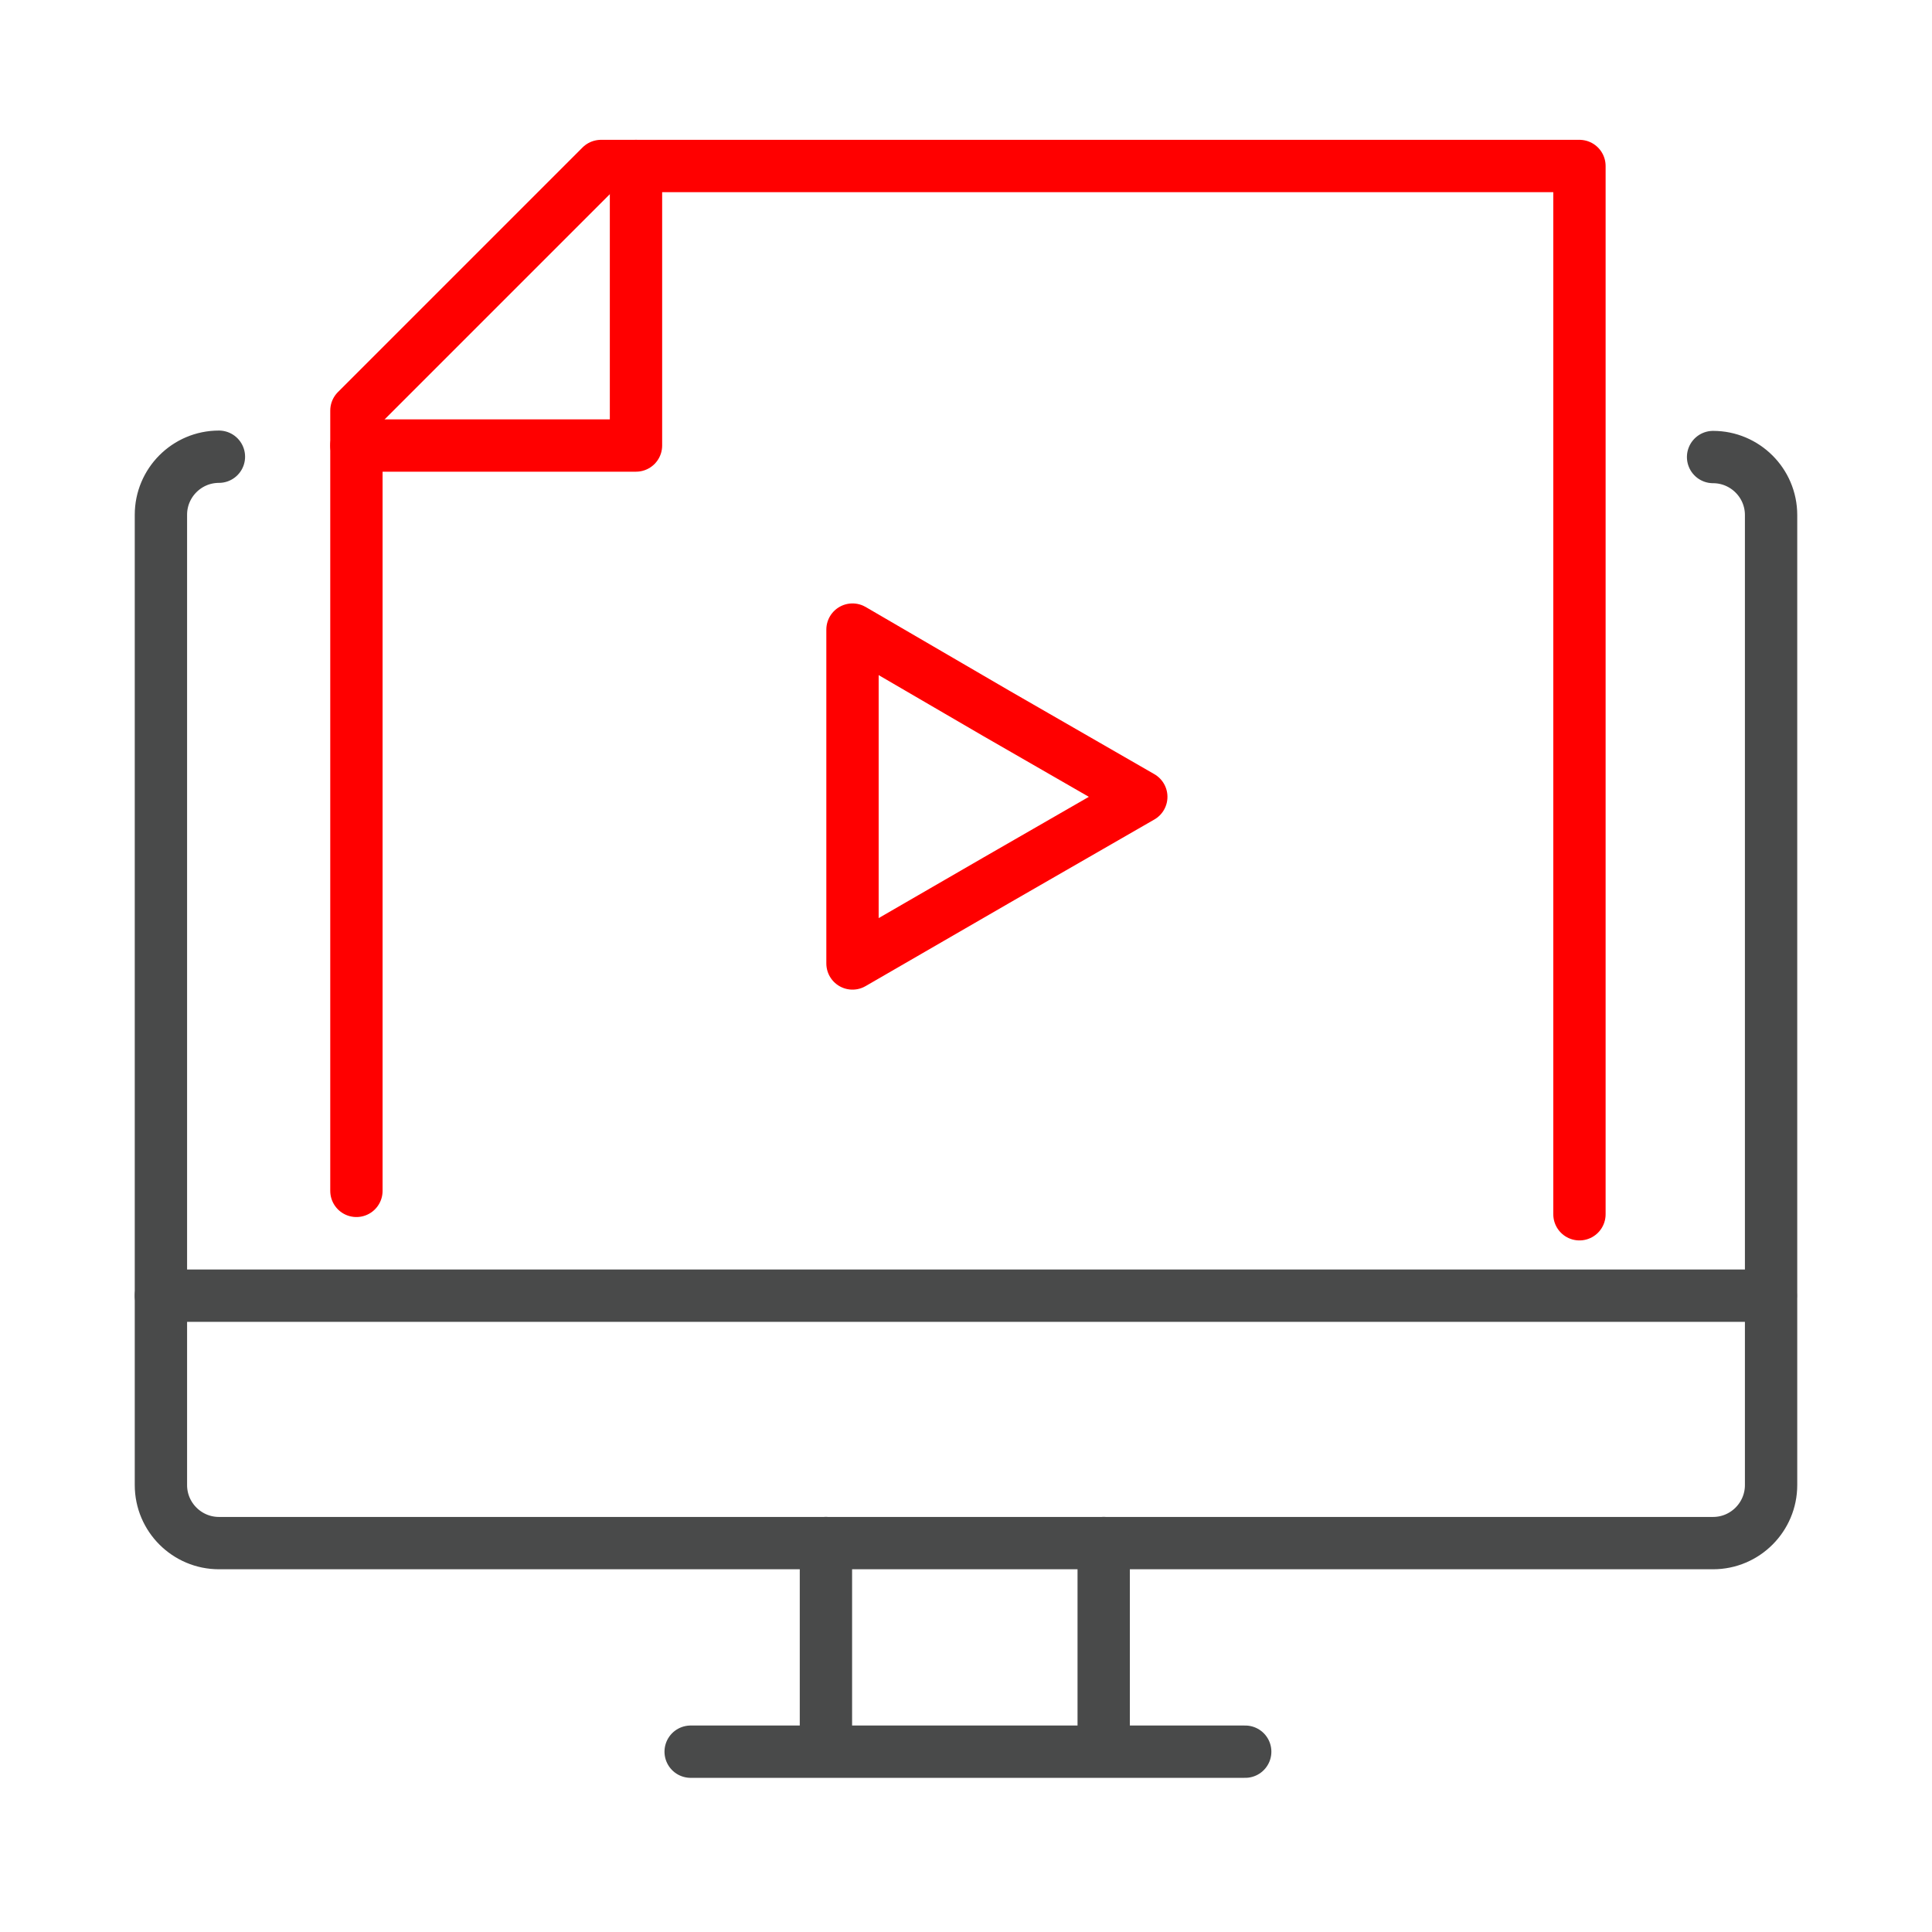
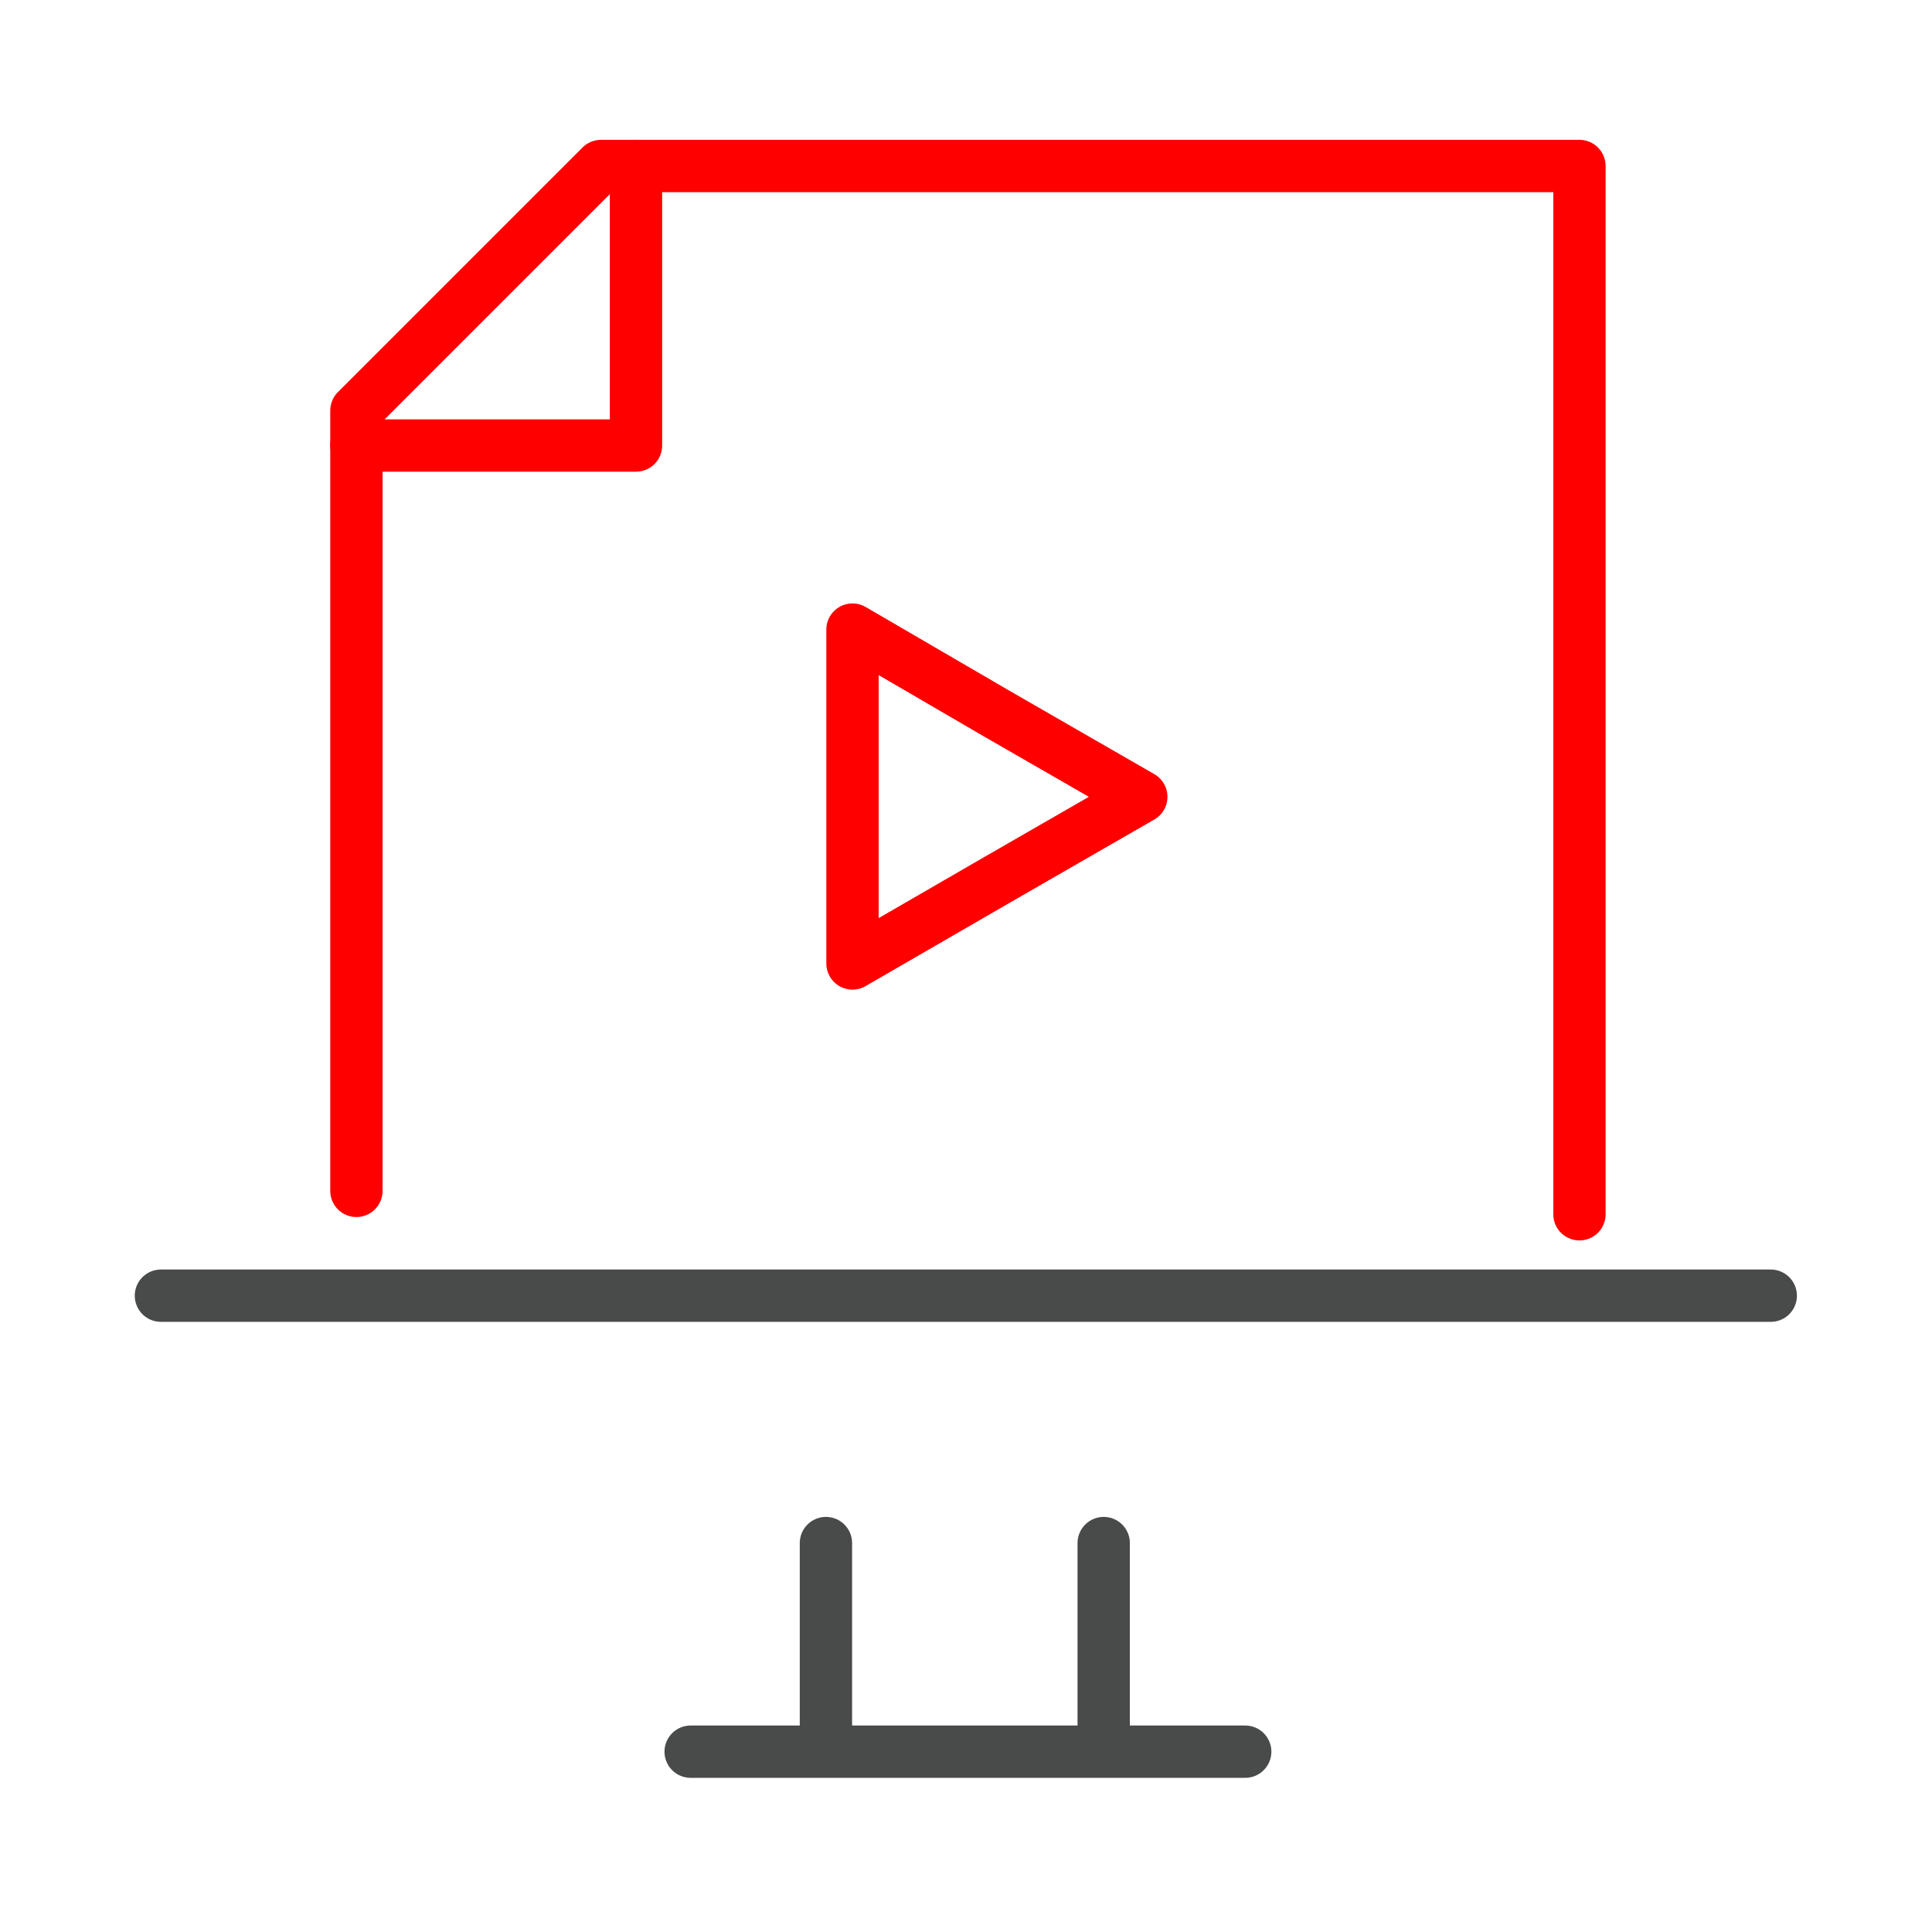
<svg xmlns="http://www.w3.org/2000/svg" width="48" height="48" viewBox="0 0 48 48" fill="none">
-   <path d="M42.561 11.355C43.351 11.355 44.002 11.998 44.002 12.796V36.896C44.002 37.686 43.36 38.338 42.561 38.338H5.439C4.649 38.338 3.998 37.695 3.998 36.896V12.788C3.998 11.998 4.64 11.347 5.439 11.347" stroke="#494A4A" stroke-width="1.3" stroke-linecap="round" stroke-linejoin="round" />
  <path d="M3.998 32.191H43.994" stroke="#494A4A" stroke-width="1.3" stroke-linecap="round" stroke-linejoin="round" />
  <path d="M17.159 43.52H30.937" stroke="#494A4A" stroke-width="1.3" stroke-linecap="round" stroke-linejoin="round" />
  <path d="M20.52 43.282V38.337" stroke="#494A4A" stroke-width="1.3" stroke-linecap="round" stroke-linejoin="round" />
  <path d="M27.421 43.282V38.337" stroke="#494A4A" stroke-width="1.3" stroke-linecap="round" stroke-linejoin="round" />
  <path d="M39.241 30.168V4.124H14.932L8.855 10.201V29.587" stroke="#FF0000" stroke-width="1.3" stroke-linecap="round" stroke-linejoin="round" />
  <path d="M15.801 4.124V11.069H8.855" stroke="#FF0000" stroke-width="1.3" stroke-linecap="round" stroke-linejoin="round" />
  <path d="M28.355 19.797L24.759 21.867L21.18 23.937V19.797V15.642L24.759 17.727L28.355 19.797Z" stroke="#FF0000" stroke-width="1.3" stroke-linecap="round" stroke-linejoin="round" />
</svg>